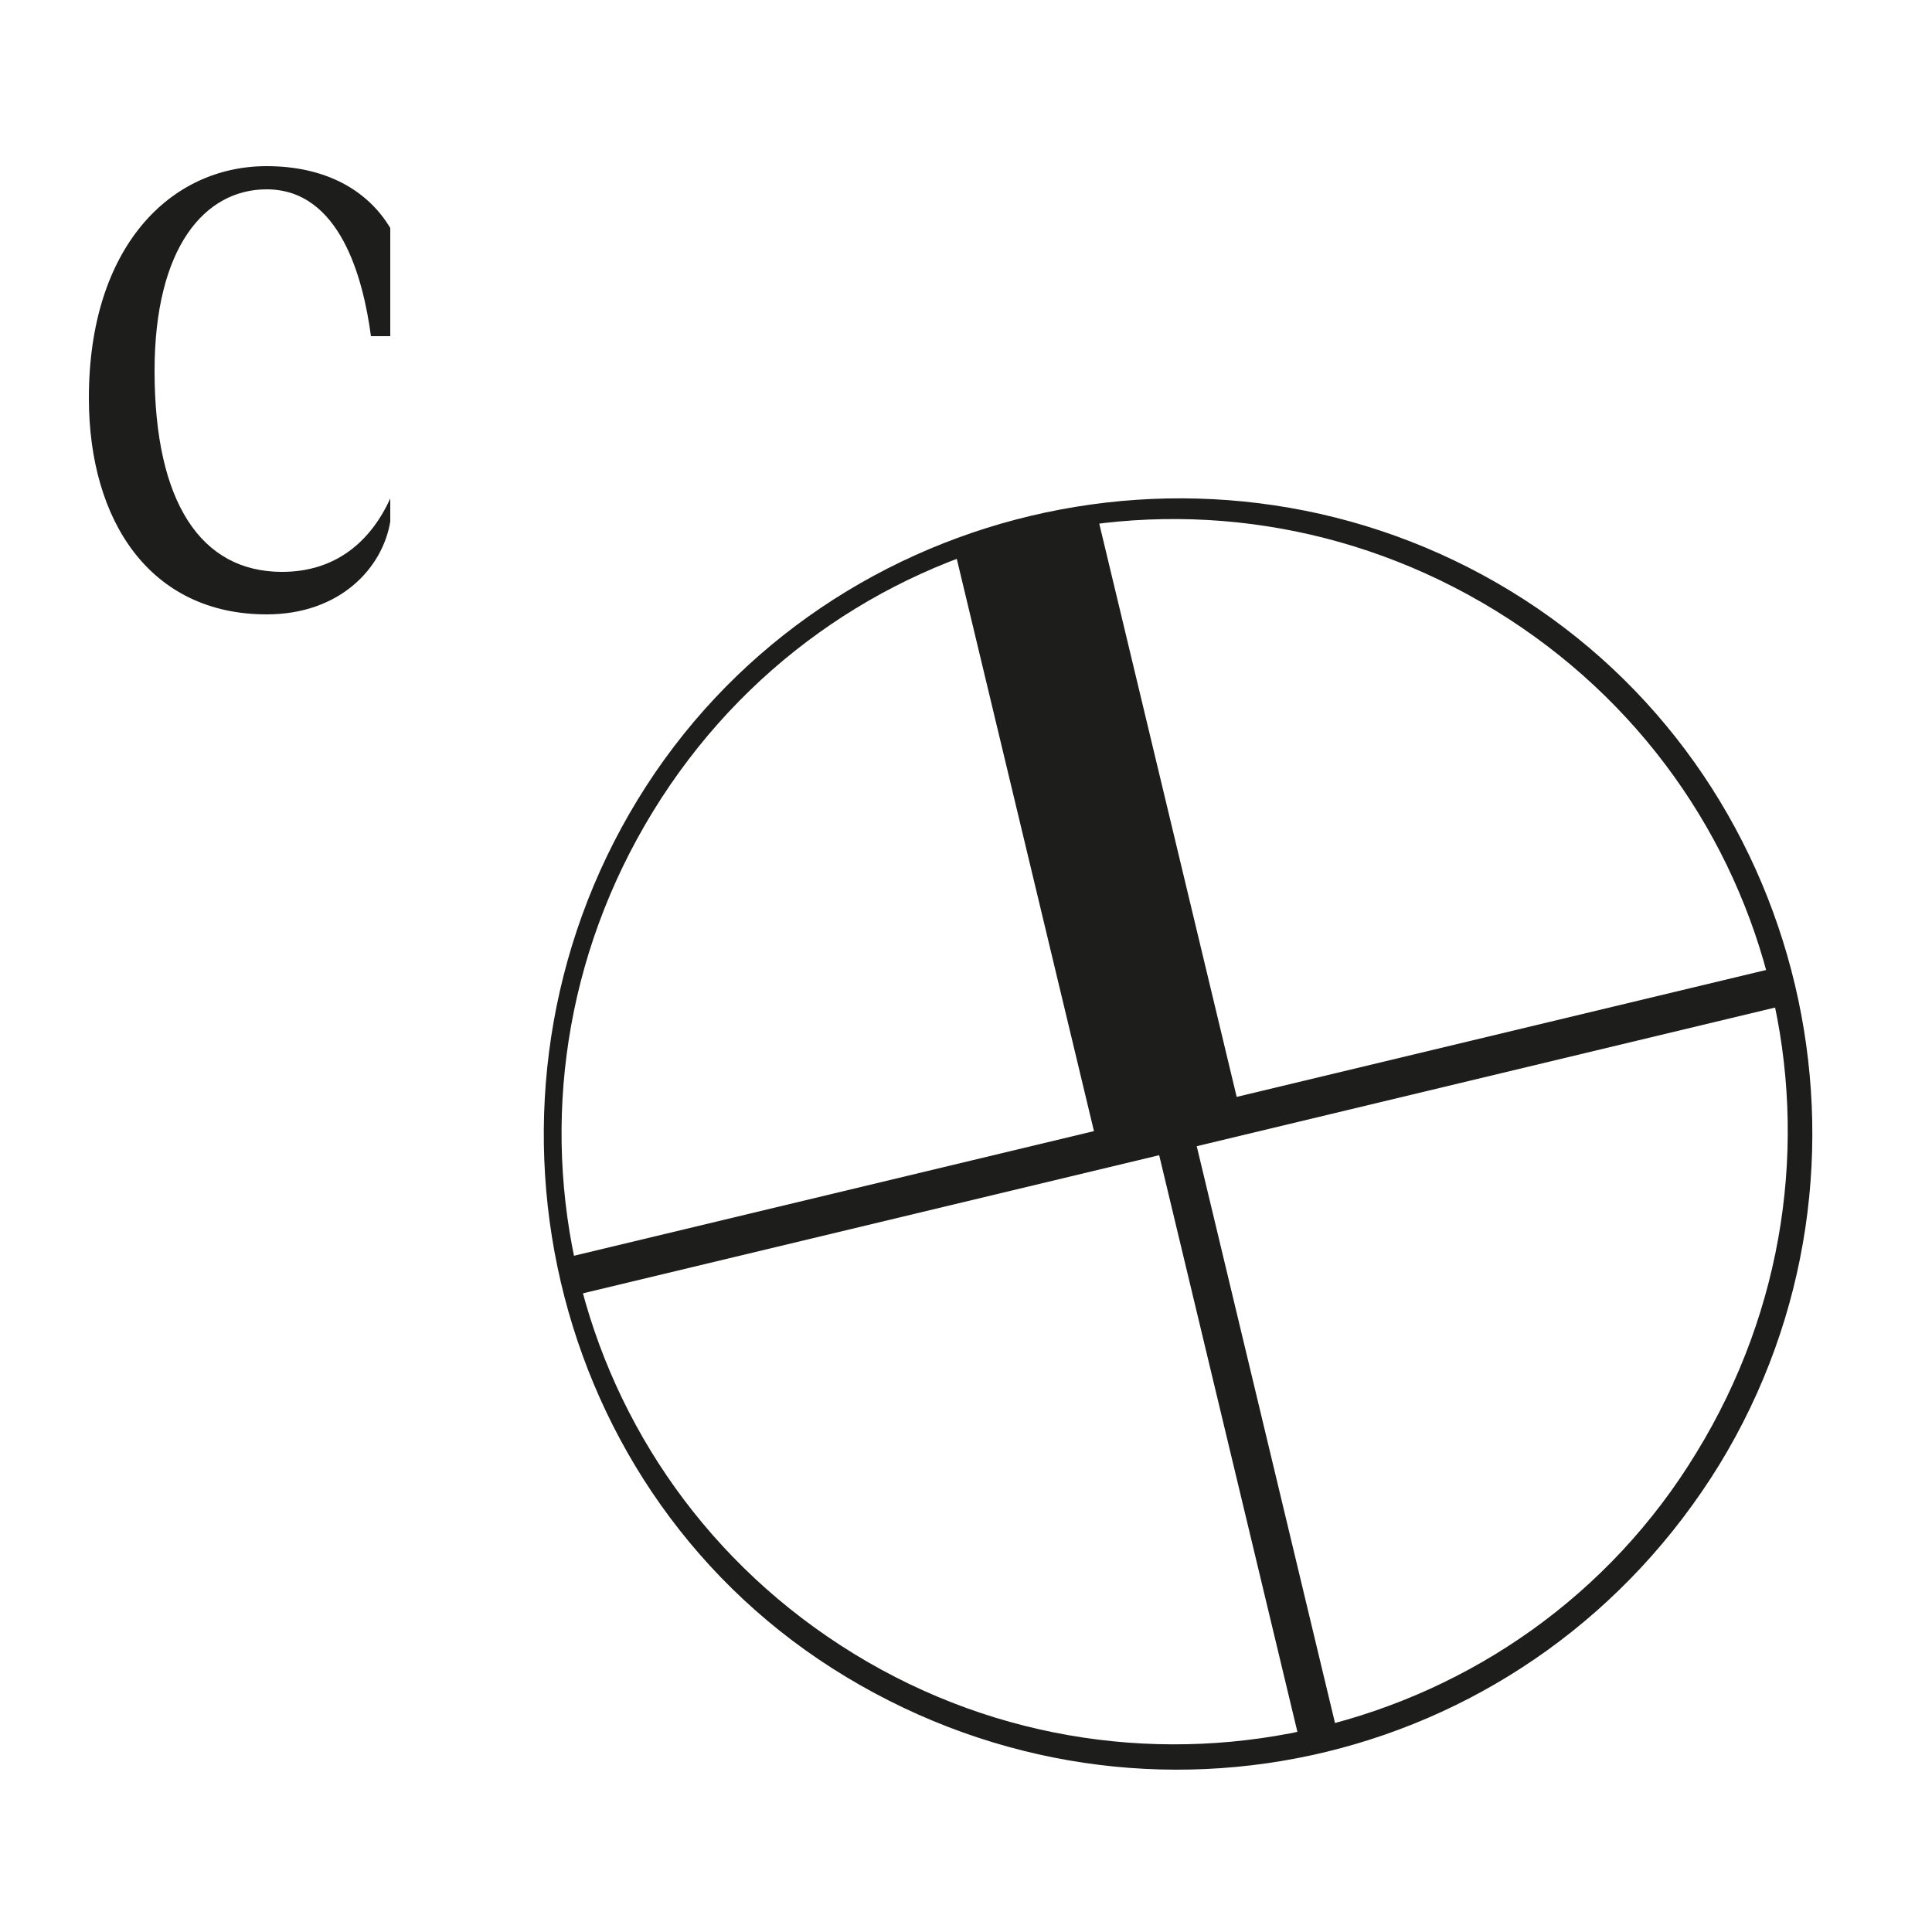
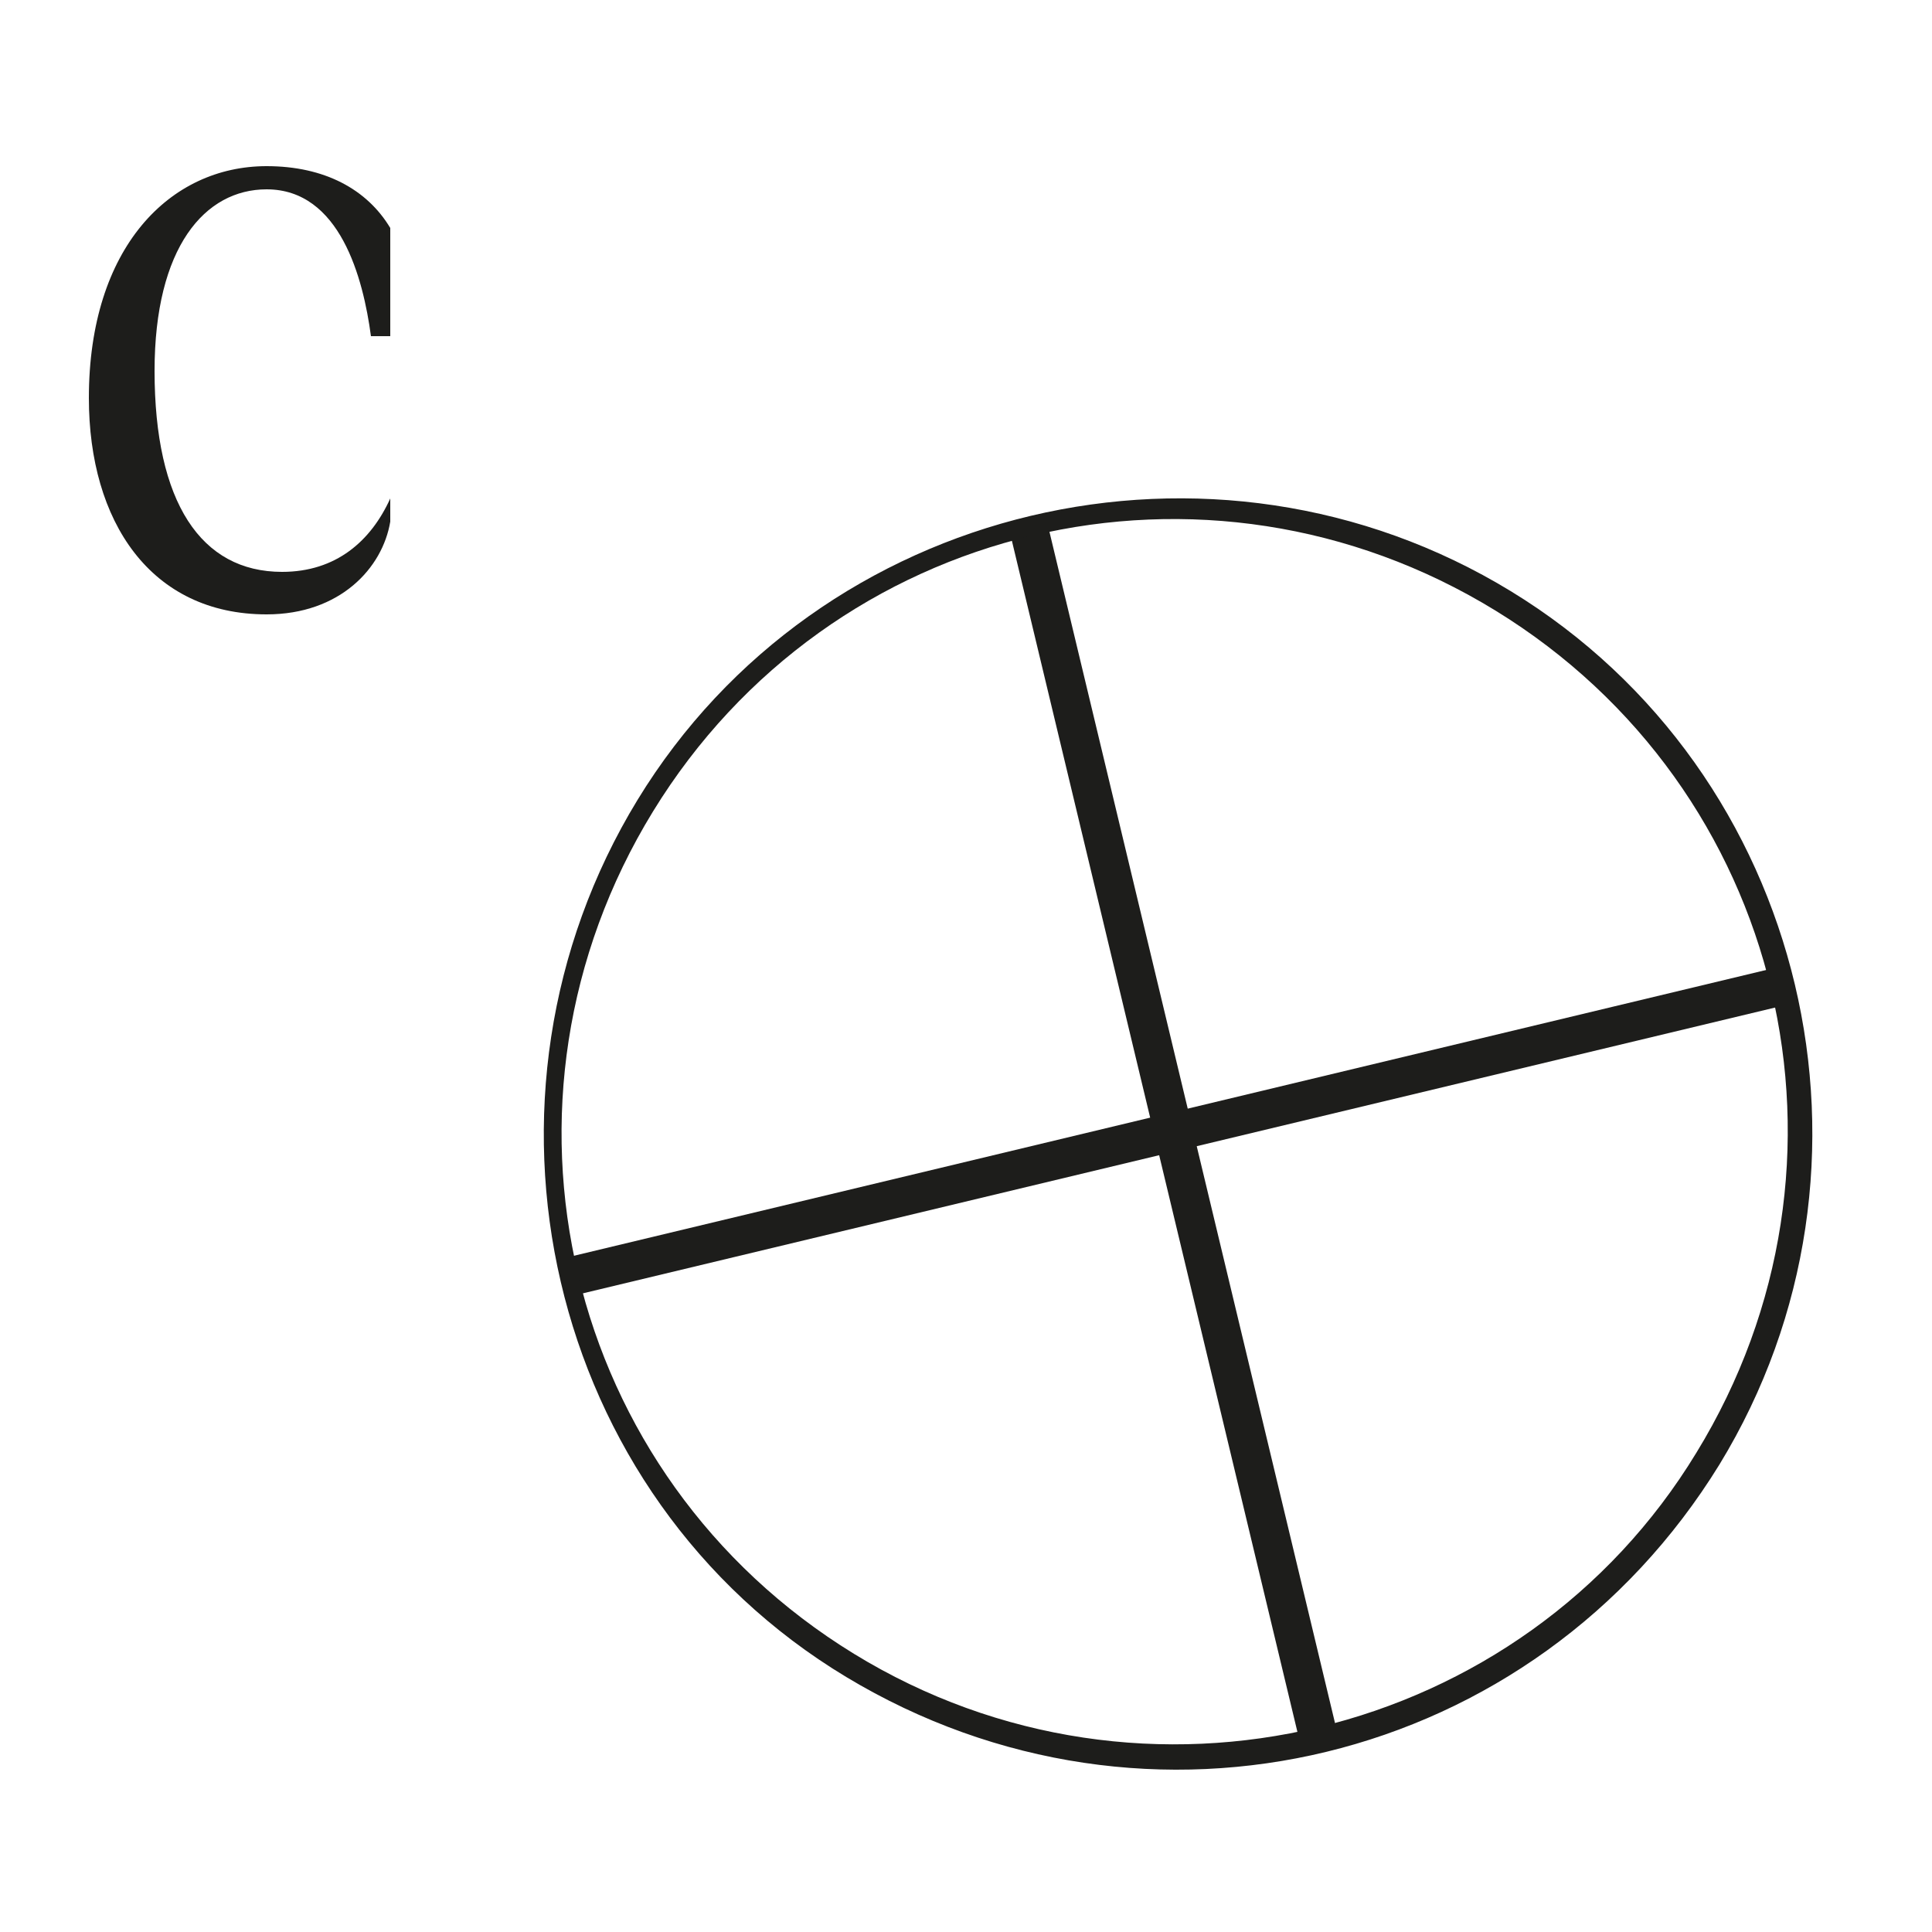
<svg xmlns="http://www.w3.org/2000/svg" version="1.1" id="Layer_1" x="0px" y="0px" viewBox="0 0 50 50" style="enable-background:new 0 0 50 50;" xml:space="preserve">
  <style type="text/css">
	.st0{fill:#1D1D1B;}
	.st1{fill-rule:evenodd;clip-rule:evenodd;fill:#1D1D1B;}
</style>
  <g>
    <path class="st0" d="M7.3,14.8C5.2,14.8,4,13,4,9.6c0-3.2,1.3-4.7,2.9-4.7c1.9,0,2.5,2.3,2.7,3.8h0.5V5.9c-0.6-1-1.7-1.6-3.2-1.6   c-2.5,0-4.6,2.1-4.6,6c0,3.2,1.6,5.6,4.6,5.6c1.9,0,3-1.2,3.2-2.4v-0.6C9.6,14,8.7,14.8,7.3,14.8z" />
  </g>
  <g>
    <rect x="14.4" y="28.8" transform="matrix(0.972 -0.233 0.233 0.972 -5.997 7.895)" class="st1" width="32" height="1" />
    <rect x="29.9" y="13.3" transform="matrix(0.972 -0.233 0.233 0.972 -6.004 7.91)" class="st1" width="1" height="32" />
-     <rect x="26.6" y="13.6" transform="matrix(0.972 -0.233 0.233 0.972 -4.304 7.269)" class="st1" width="3.8" height="16.4" />
    <path class="st1" d="M44.5,37.9c4.7-7.7,2.3-17.9-5.4-22.6s-17.9-2.3-22.6,5.4s-2.4,18,5.4,22.7S39.7,45.7,44.5,37.9z M43.9,37.6   c4.6-7.5,2.3-17.2-5.2-21.8S21.5,13.5,16.9,21s-2.3,17.2,5.2,21.8S39.4,45,43.9,37.6z" />
  </g>
</svg>